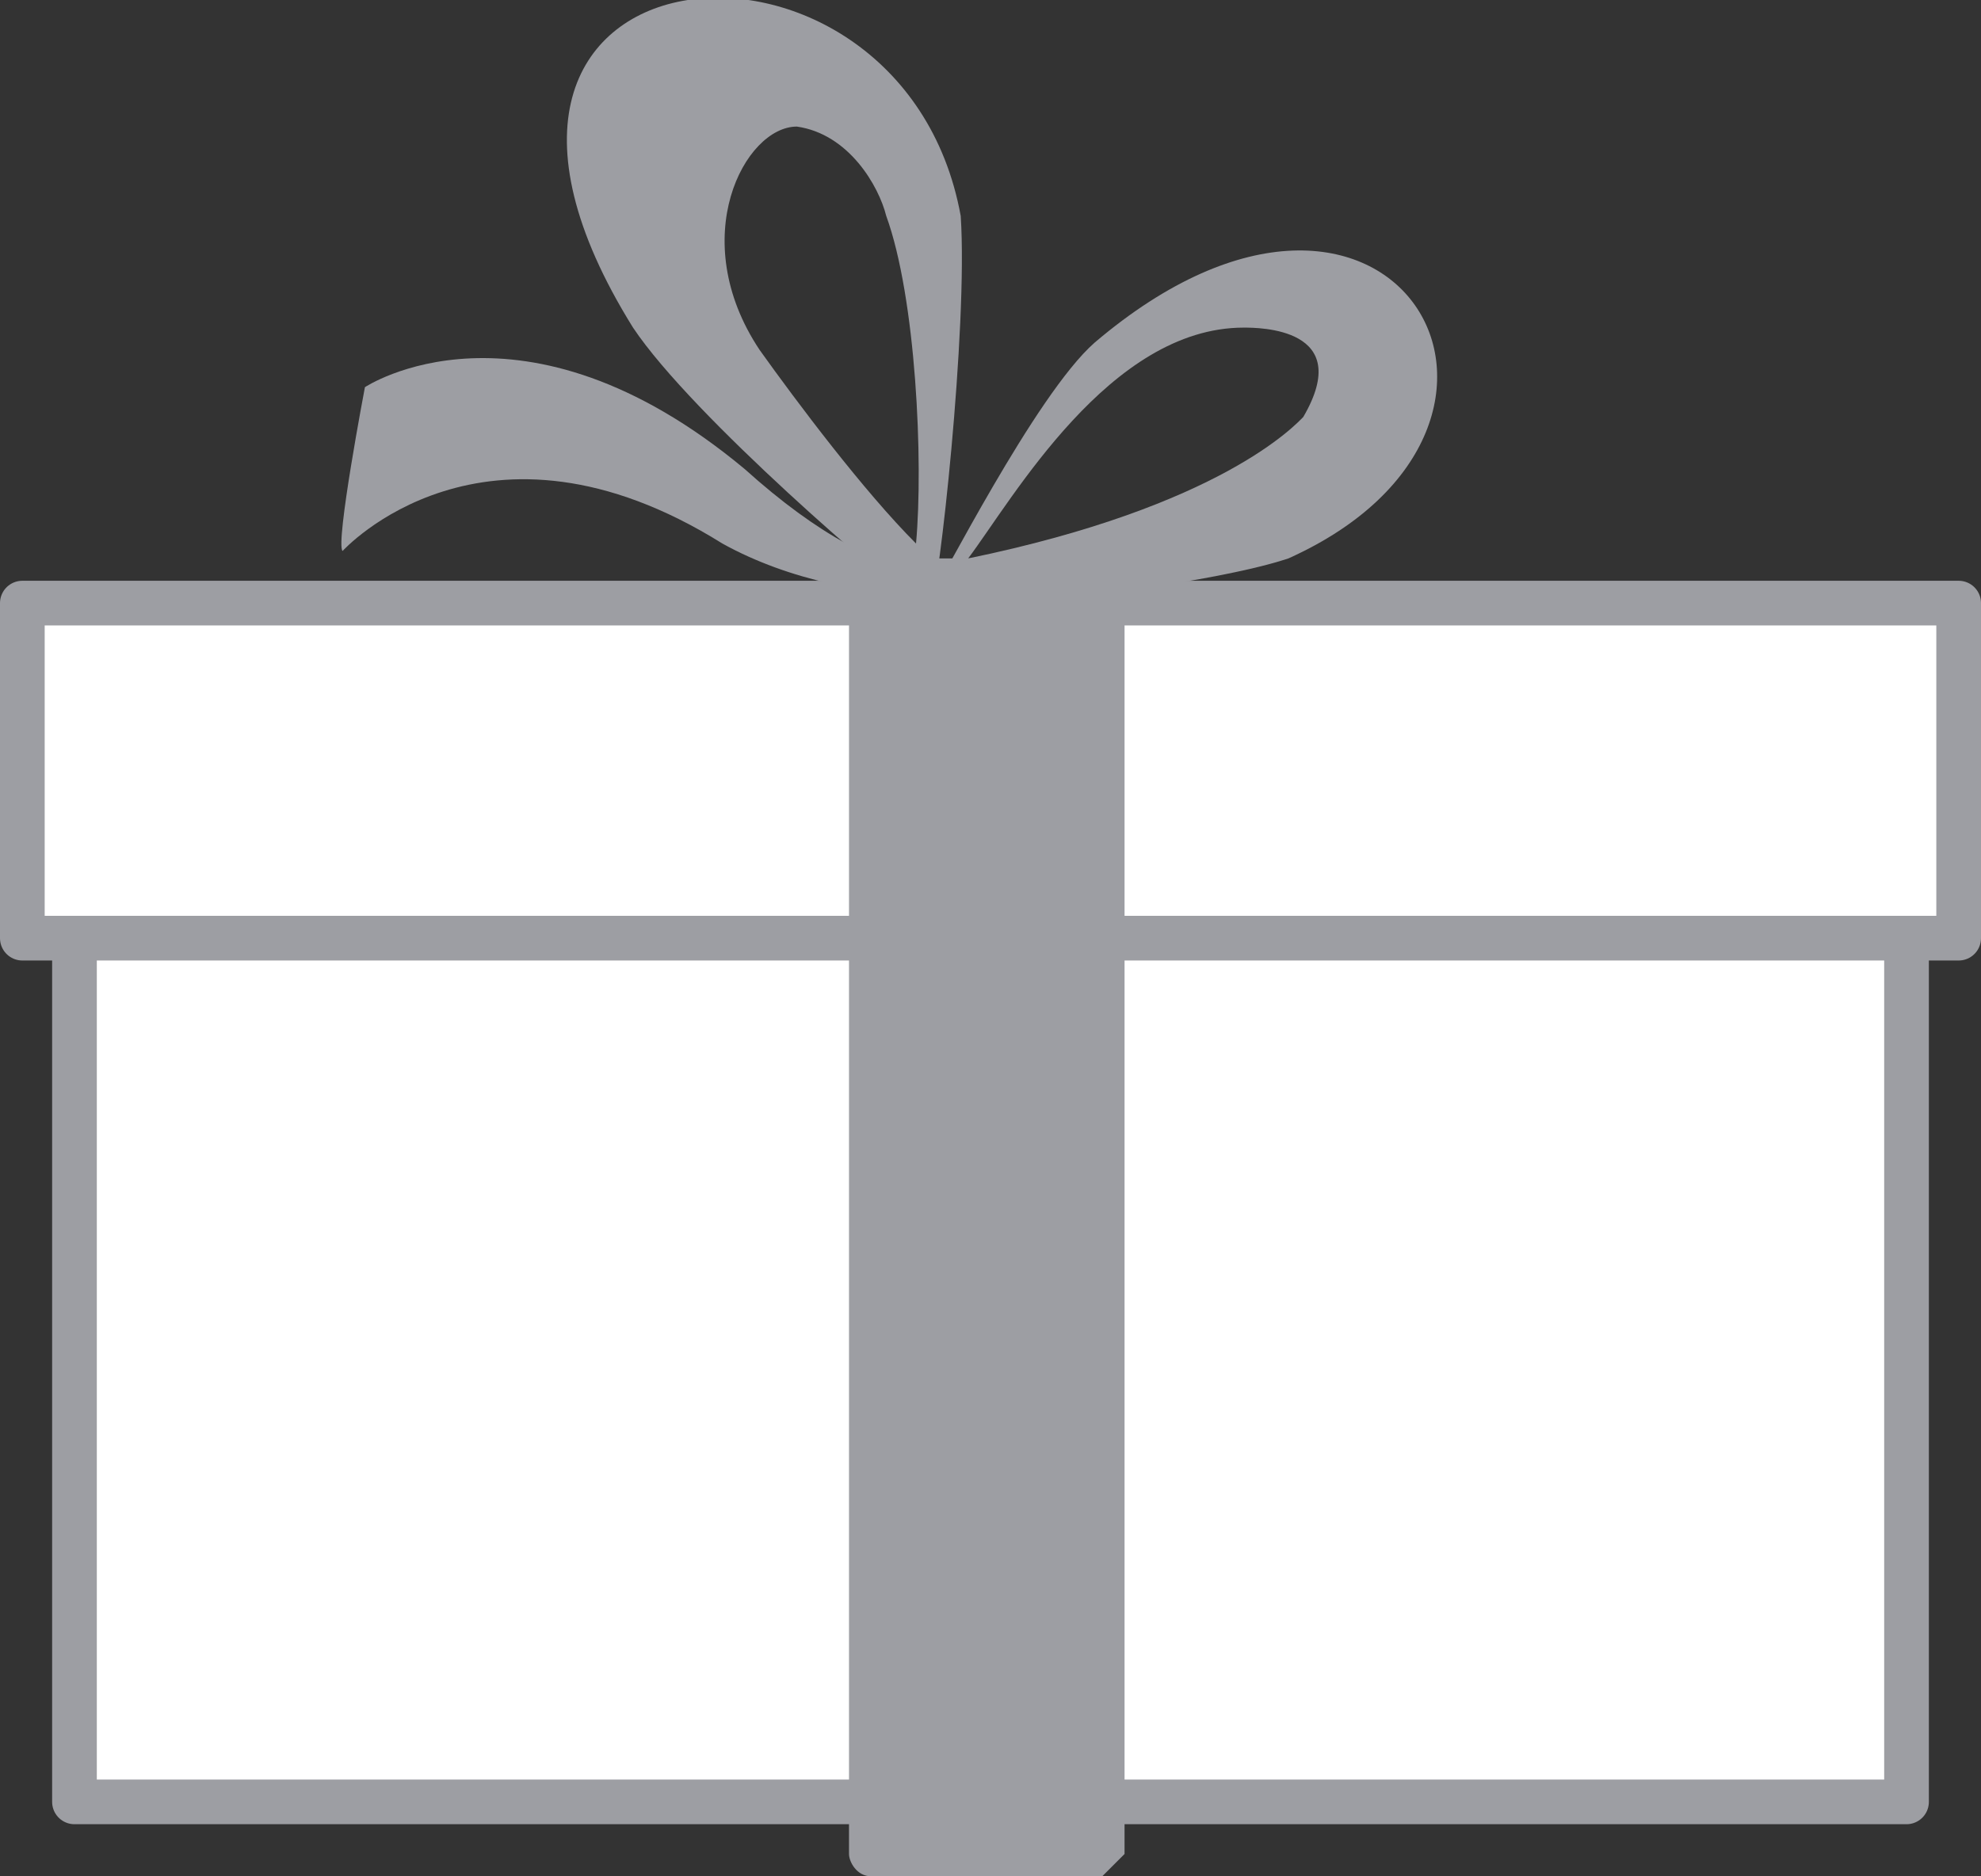
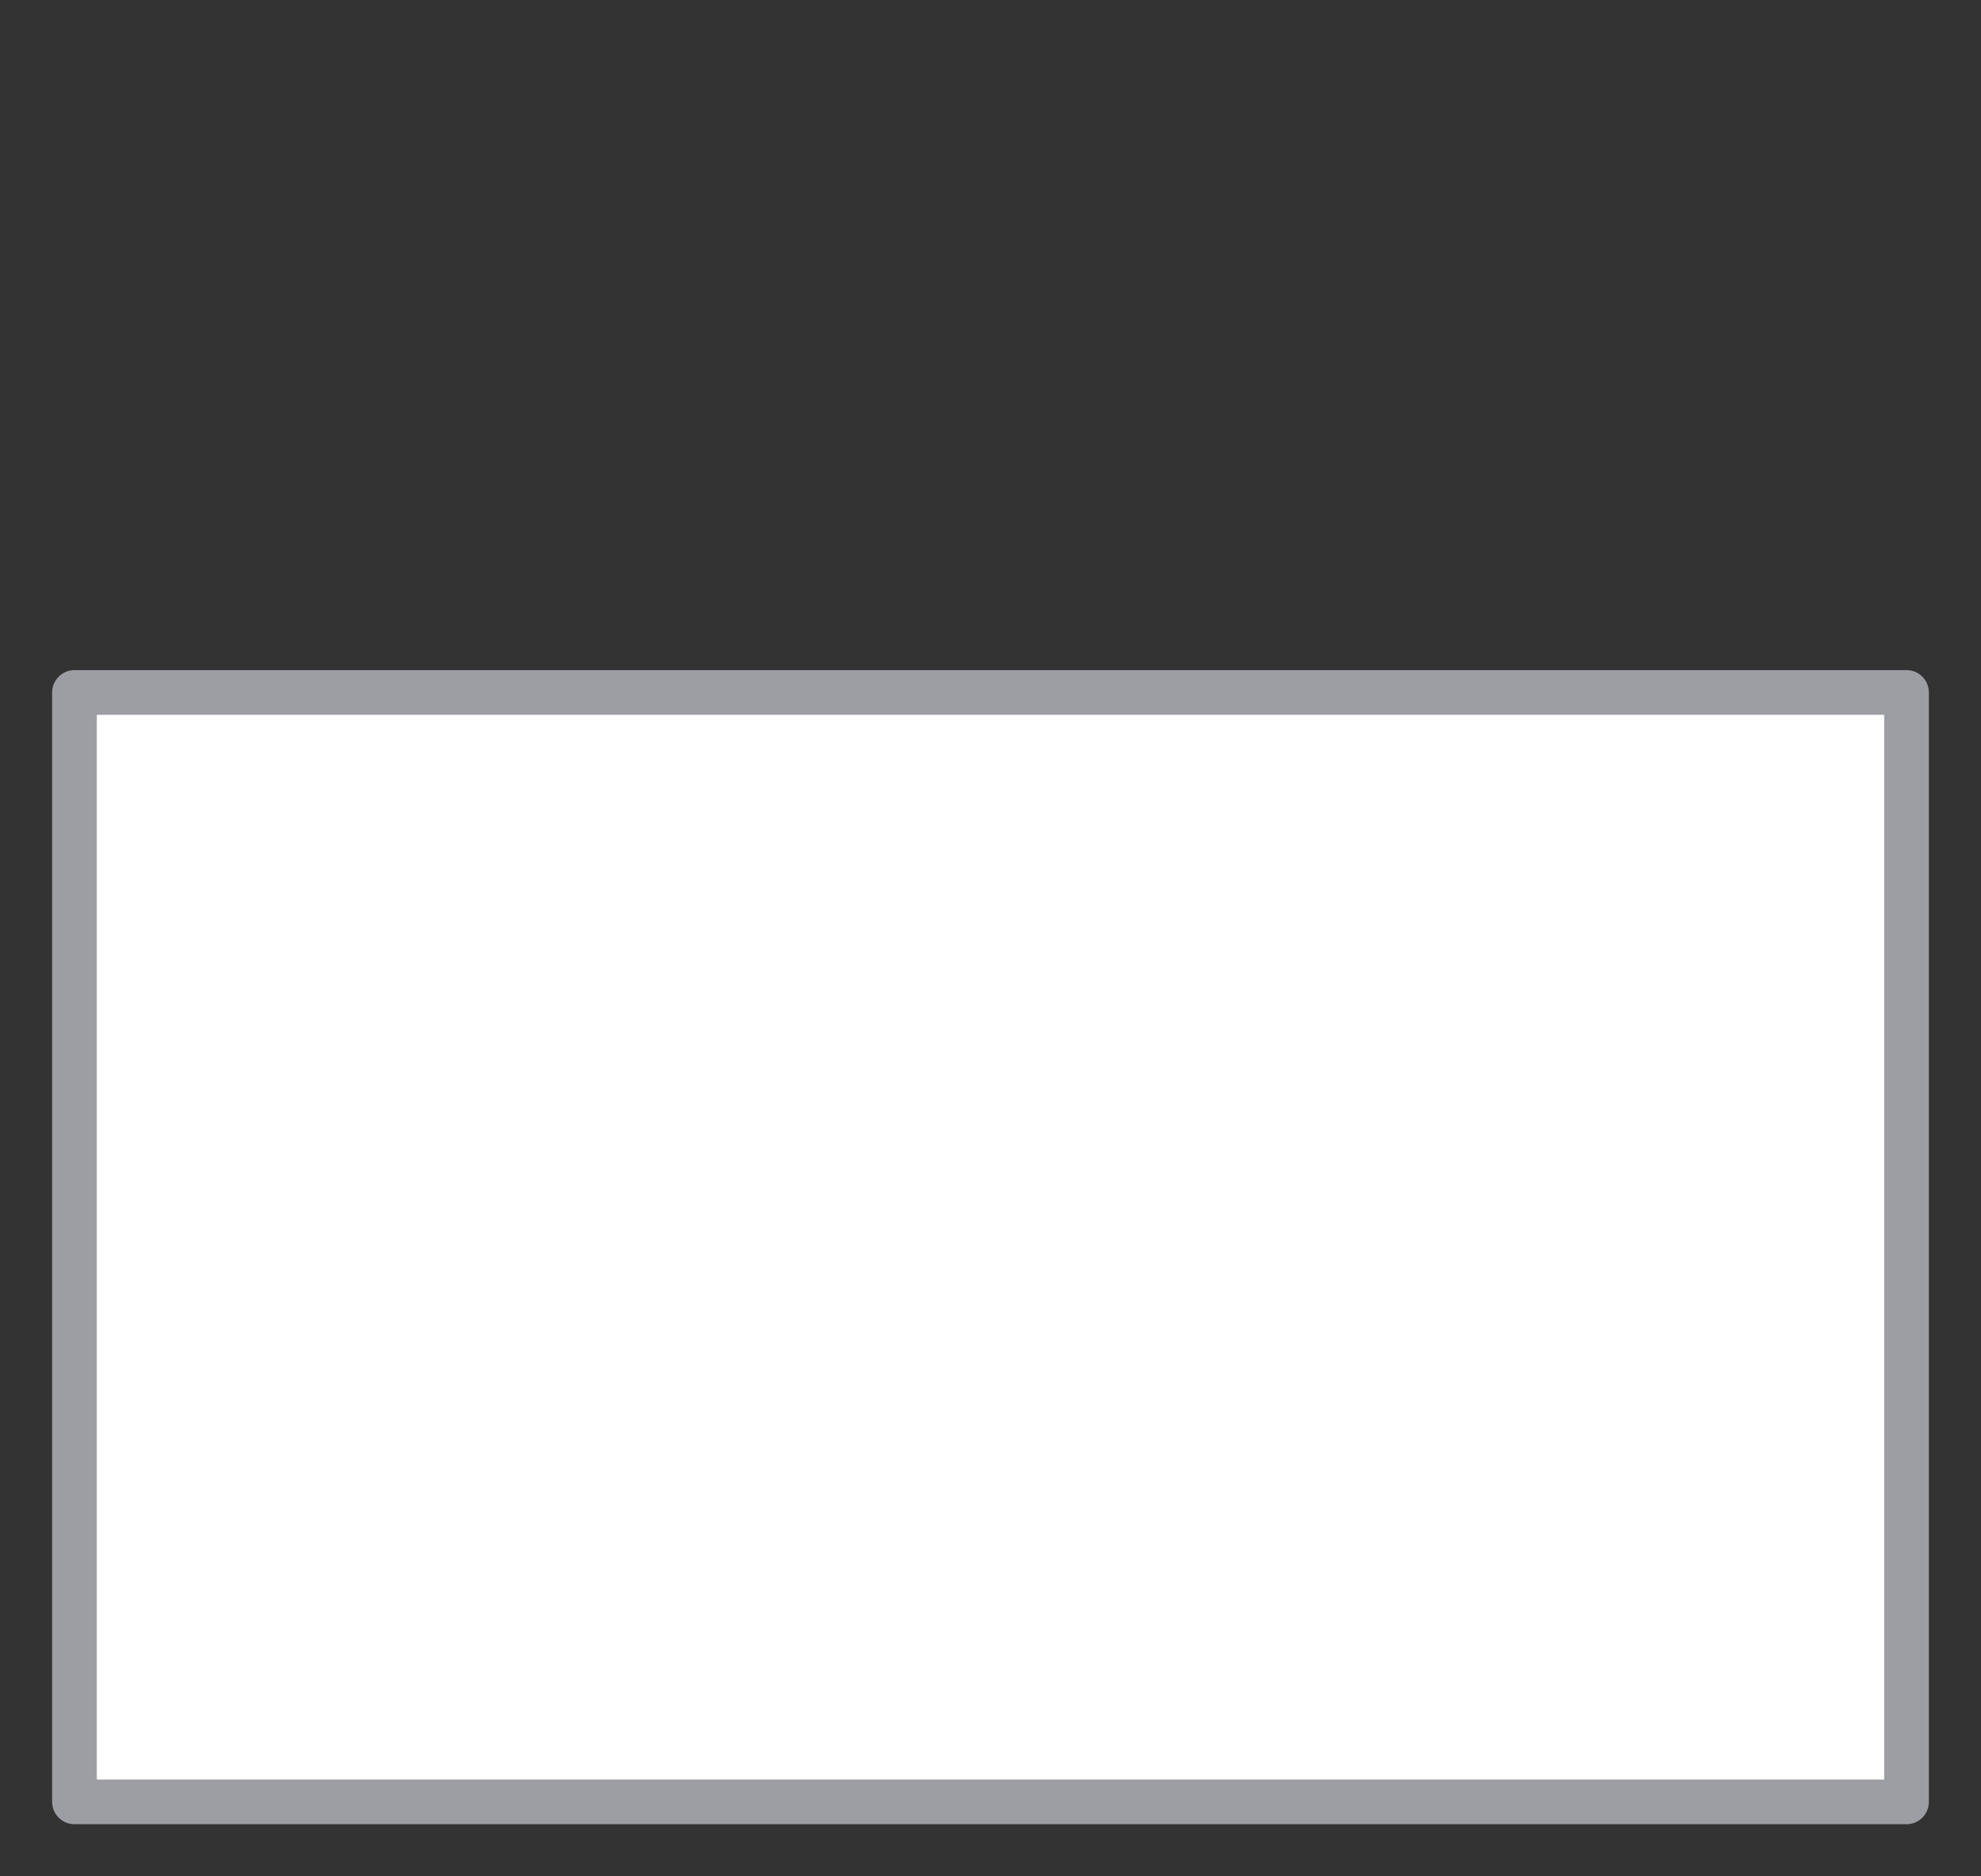
<svg xmlns="http://www.w3.org/2000/svg" version="1.1" viewBox="0 0 26.6 25.2">
  <rect x="0" y="0" width="26.6" height="25.2" fill="#333333" stroke="none" />
  <defs>
    <style>
      .cls-1 {
        fill: #9d9ea3;
      }

      .cls-2 {
        fill: #fff;
        stroke: #9d9ea3;
        stroke-linejoin: round;
        stroke-width: .6px;
      }
    </style>
  </defs>
  <g>
    <g id="Ebene_1">
      <g>
        <g>
-           <path class="cls-1" d="M12.5,8.1q-.1,0-.3-.1c-.2-.1-2.9-2.4-3.7-3.6-3.3-5.3,3.6-5.9,4.4-1.5h0c.1,1.5-.3,5.1-.4,5.2,0,0,0-.1,0,0,0,0,0,0,0,0ZM10.7,1.7c-.7,0-1.5,1.5-.5,3,.5.7,1.4,1.9,2.1,2.6.1-1.1,0-3.3-.4-4.4-.1-.4-.5-1.1-1.2-1.2Z" />
-           <path class="cls-1" d="M12.5,8c.1-.1,1.4-2.7,2.2-3.4,4-3.4,6.6,1.1,2.6,2.9h0c-1.2.4-4.4.7-4.5.7,0,0-.3,0-.3-.2ZM16.7,4.4c-1.8,0-3.1,2.3-3.7,3.1,3.4-.7,4.4-1.8,4.5-1.9.7-1.2-.6-1.2-.8-1.2Z" />
-           <path class="cls-1" d="M12.5,7.7c-.7-.1-1.5-.5-2.5-1.4-3-2.5-5.1-1.1-5.1-1.1,0,0-.4,2.1-.3,2.2,0,0,1.9-2.1,5.1-.1.9.5,2,.7,2.9.7v-.3Z" />
-         </g>
+           </g>
        <g>
          <rect class="cls-2" x="1" y="9.3" width="24.6" height="14.9" />
-           <rect class="cls-2" x=".3" y="8.1" width="26" height="4.5" />
-           <path class="cls-1" d="M15.1,24.9V7.8c0-.1-.1-.3-.3-.3h-3.1c-.1,0-.3.1-.3.3v17.1c0,.1.1.3.3.3h3.1c.1-.1.3-.3.3-.3Z" />
        </g>
      </g>
    </g>
  </g>
</svg>